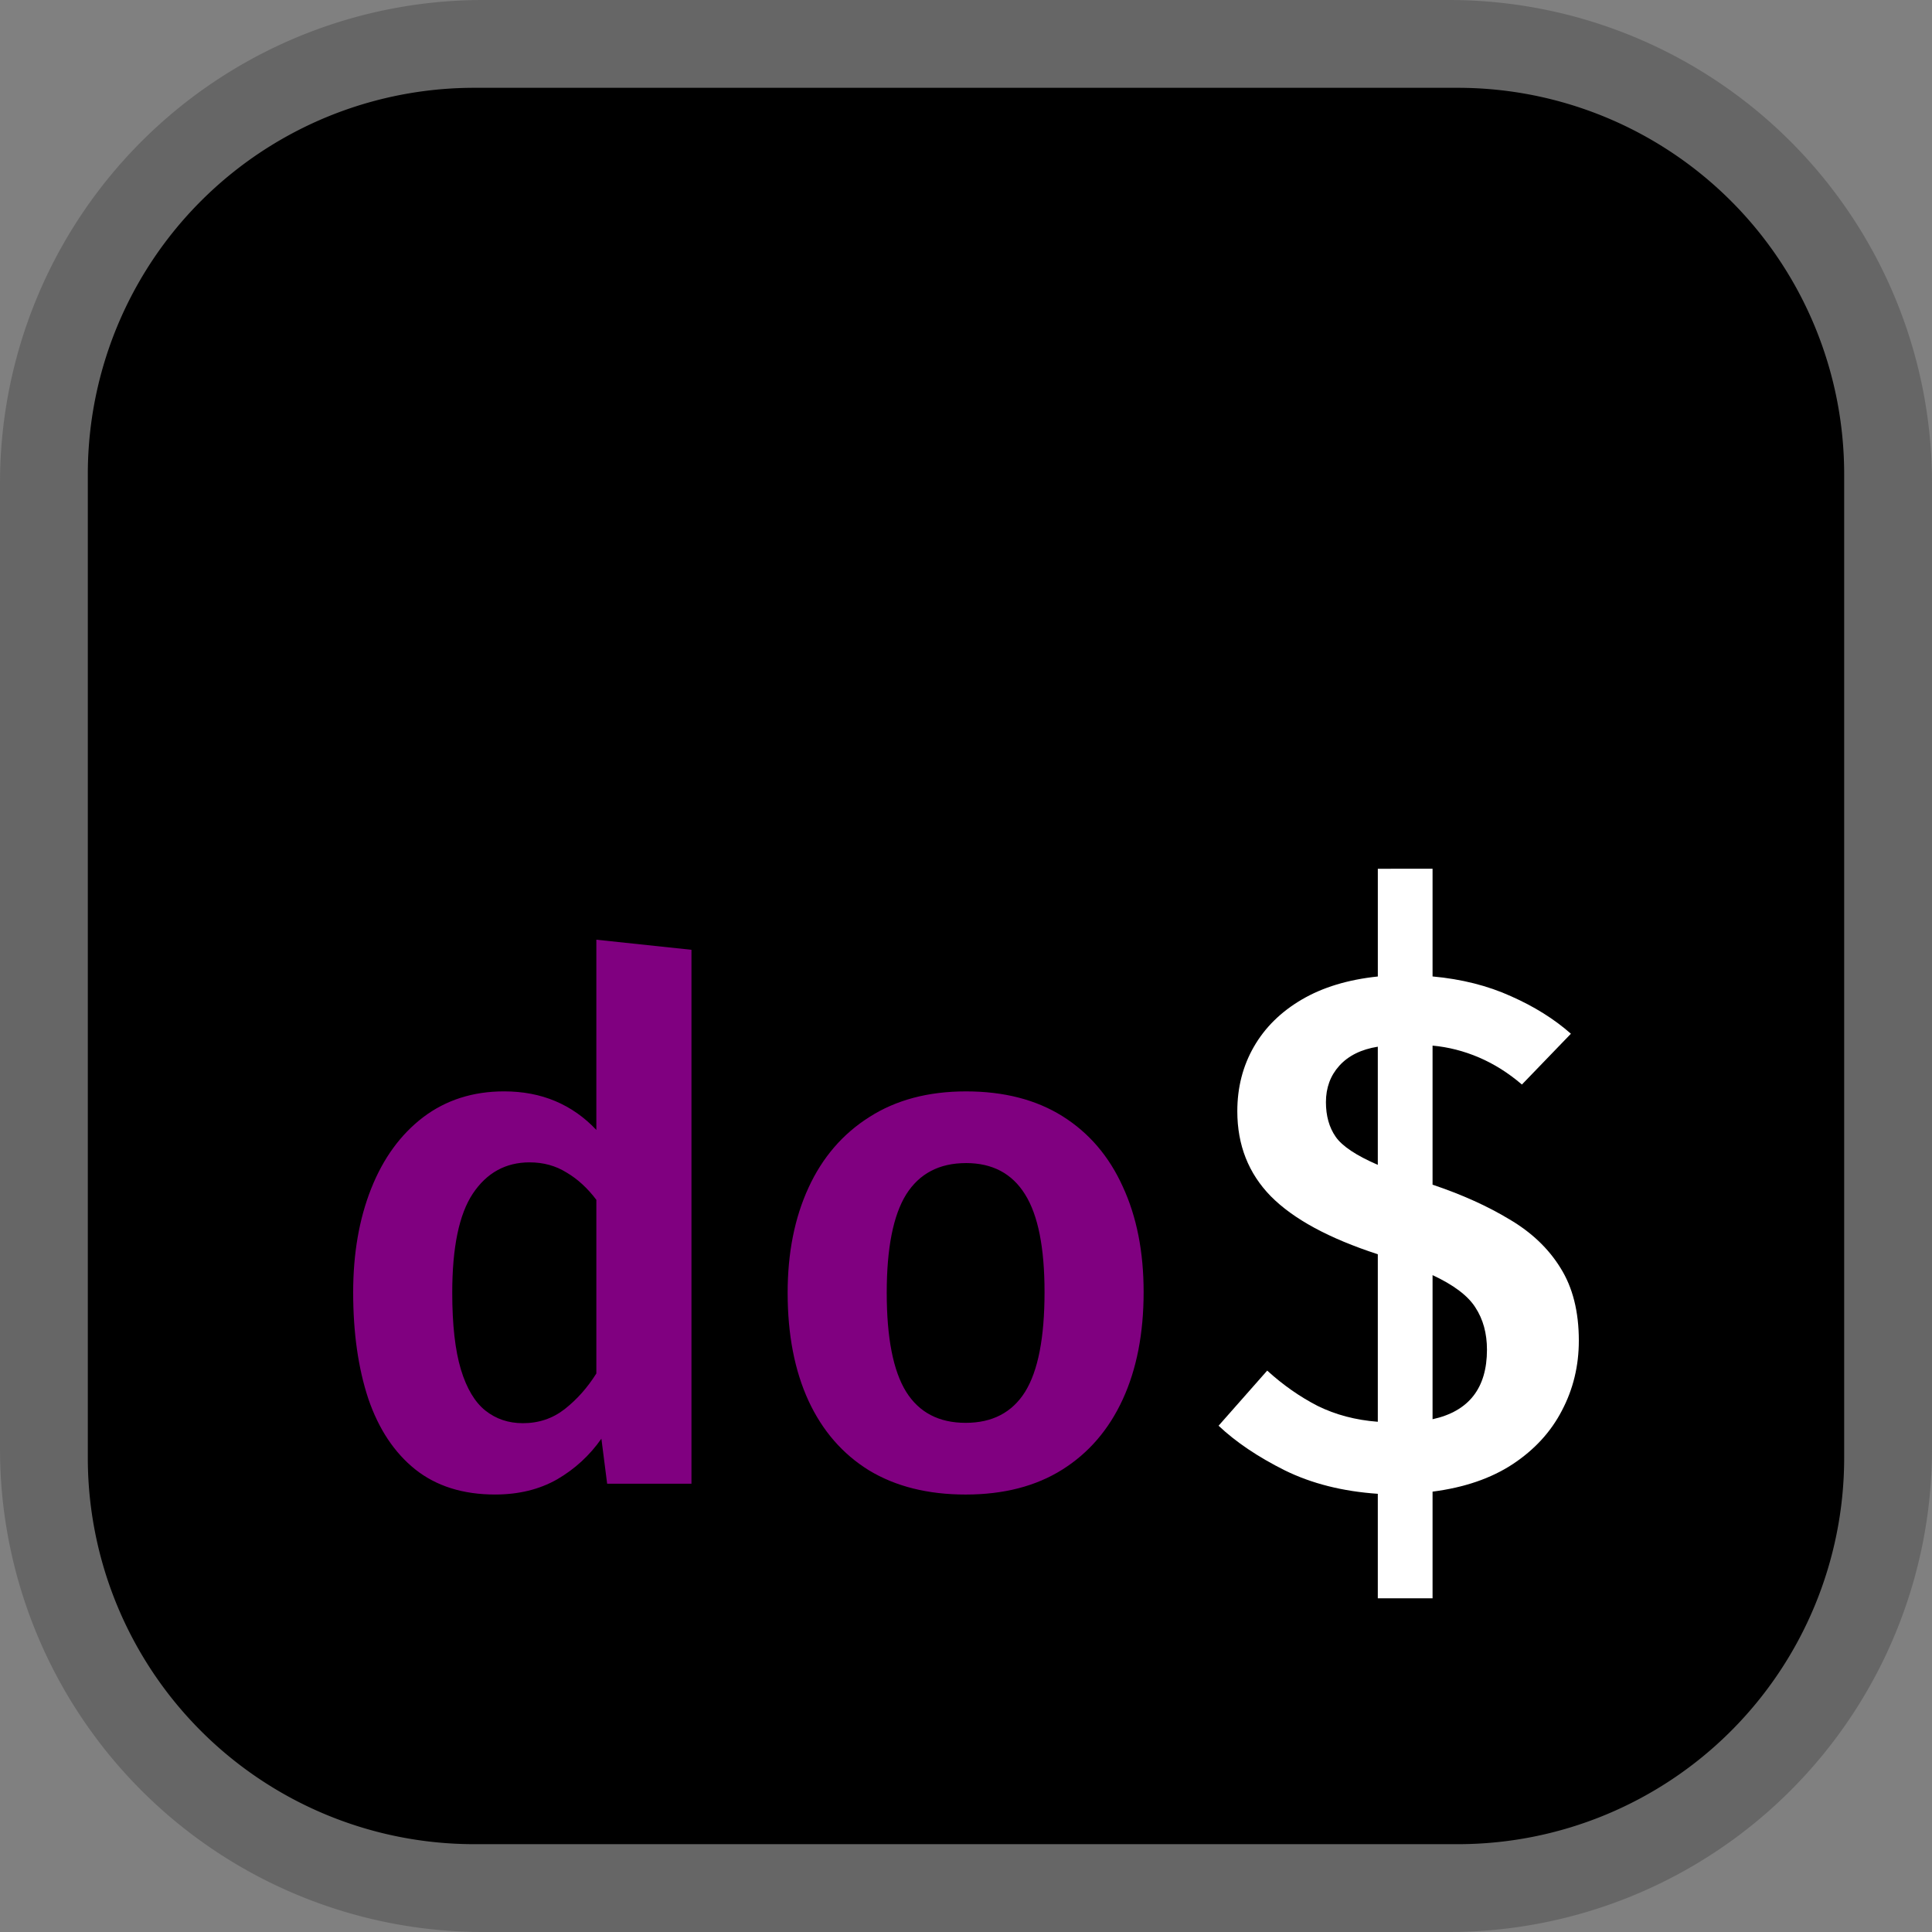
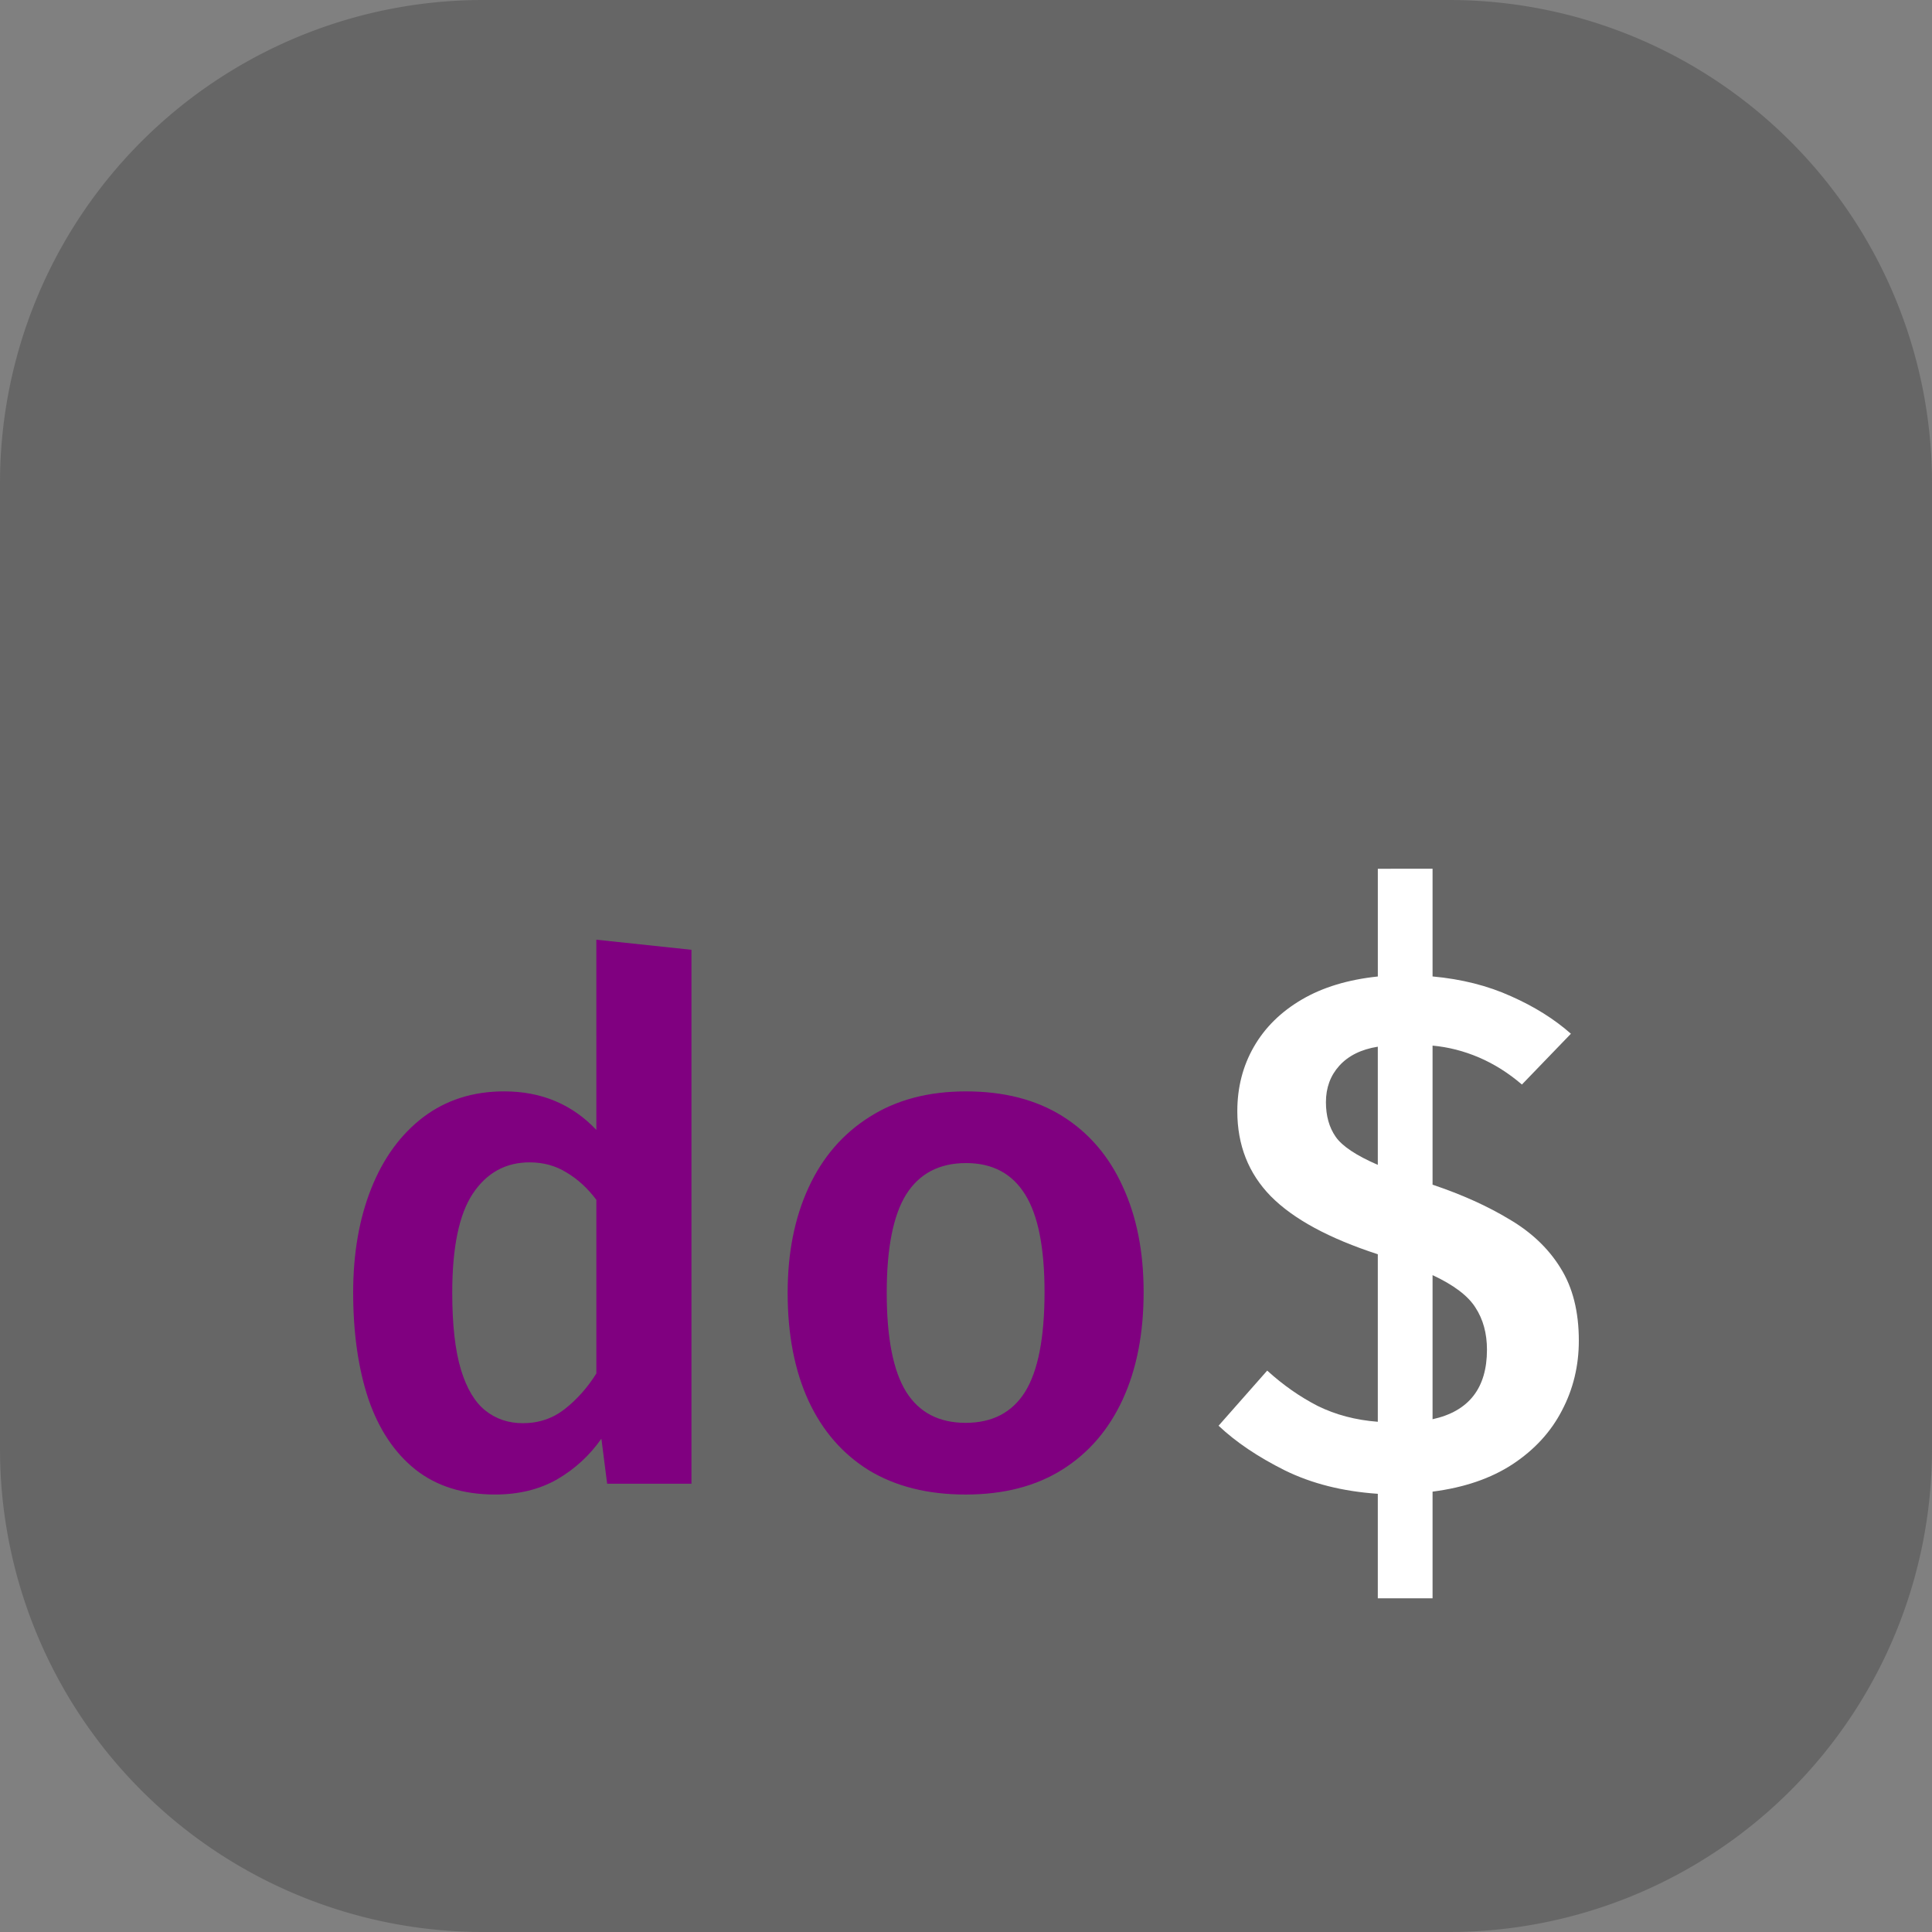
<svg xmlns="http://www.w3.org/2000/svg" width="100" height="100">
  <rect width="100%" height="100%" fill="#808080" stroke="none" />
  <path d="M25 0h50a25 25 45 0 1 25 25v50a25 25 135 0 1-25 25H25A25 25 45 0 1 0 75V25A25 25 135 0 1 25 0z" fill="#666" />
-   <path d="M24.545 4.545h50.909a20 20 45 0 1 20 20v50.909a20 20 135 0 1-20 20H24.545a20 20 45 0 1-20-20V24.545a20 20 135 0 1 20-20z" />
  <path d="M30.867 48.639l4.923.522v27.636h-4.364l-.298-2.331q-.914 1.305-2.294 2.107-1.38.783-3.207.783-2.499 0-4.14-1.305-1.622-1.305-2.424-3.655-.783-2.368-.783-5.501 0-3.021.932-5.371.932-2.35 2.685-3.692 1.772-1.343 4.196-1.343 1.455 0 2.648.503 1.193.503 2.126 1.492zm-3.45 11.524q-1.865 0-2.946 1.622-1.063 1.604-1.063 5.128 0 2.48.448 3.972.448 1.473 1.268 2.126.821.653 1.939.653 1.231 0 2.163-.727.951-.746 1.641-1.846v-8.988q-.69-.914-1.548-1.417-.839-.522-1.902-.522zM50 56.49q2.946 0 4.998 1.287 2.051 1.287 3.114 3.636 1.082 2.331 1.082 5.464 0 3.207-1.082 5.557-1.082 2.35-3.133 3.636-2.051 1.287-4.998 1.287-2.928 0-4.998-1.249-2.051-1.268-3.133-3.599-1.082-2.35-1.082-5.594 0-3.096 1.082-5.445 1.082-2.35 3.152-3.655Q47.072 56.49 50 56.49zm0 3.711q-2.07 0-3.096 1.622-1.007 1.622-1.007 5.091 0 3.506 1.007 5.128 1.007 1.604 3.077 1.604 2.07 0 3.077-1.604 1.007-1.622 1.007-5.165 0-3.45-1.007-5.054Q52.051 60.2 50 60.2z" fill="purple" />
  <path d="M74.149 44.965v5.576q2.256.205 4.065 1.026 1.809.802 3.096 1.939l-2.536 2.629q-1.044-.895-2.219-1.399-1.175-.503-2.406-.615v7.198q2.275.765 3.972 1.79 1.716 1.007 2.648 2.517.951 1.51.951 3.767 0 1.958-.876 3.618-.858 1.66-2.555 2.779-1.678 1.1-4.14 1.417v5.52h-2.834v-5.408q-2.723-.186-4.811-1.212-2.089-1.044-3.431-2.312l2.517-2.853q1.231 1.119 2.611 1.828 1.399.69 3.114.821v-8.671q-3.786-1.231-5.538-3.002-1.734-1.772-1.734-4.401 0-1.846.858-3.338.858-1.492 2.48-2.443 1.622-.951 3.935-1.193v-5.576zm0 21.035v7.459q2.816-.615 2.816-3.599 0-1.268-.597-2.182-.578-.914-2.219-1.678zm-2.834-11.823q-1.287.205-1.995.988-.69.765-.69 1.883 0 1.063.503 1.79.503.727 2.182 1.455z" fill="#fff" />
</svg>